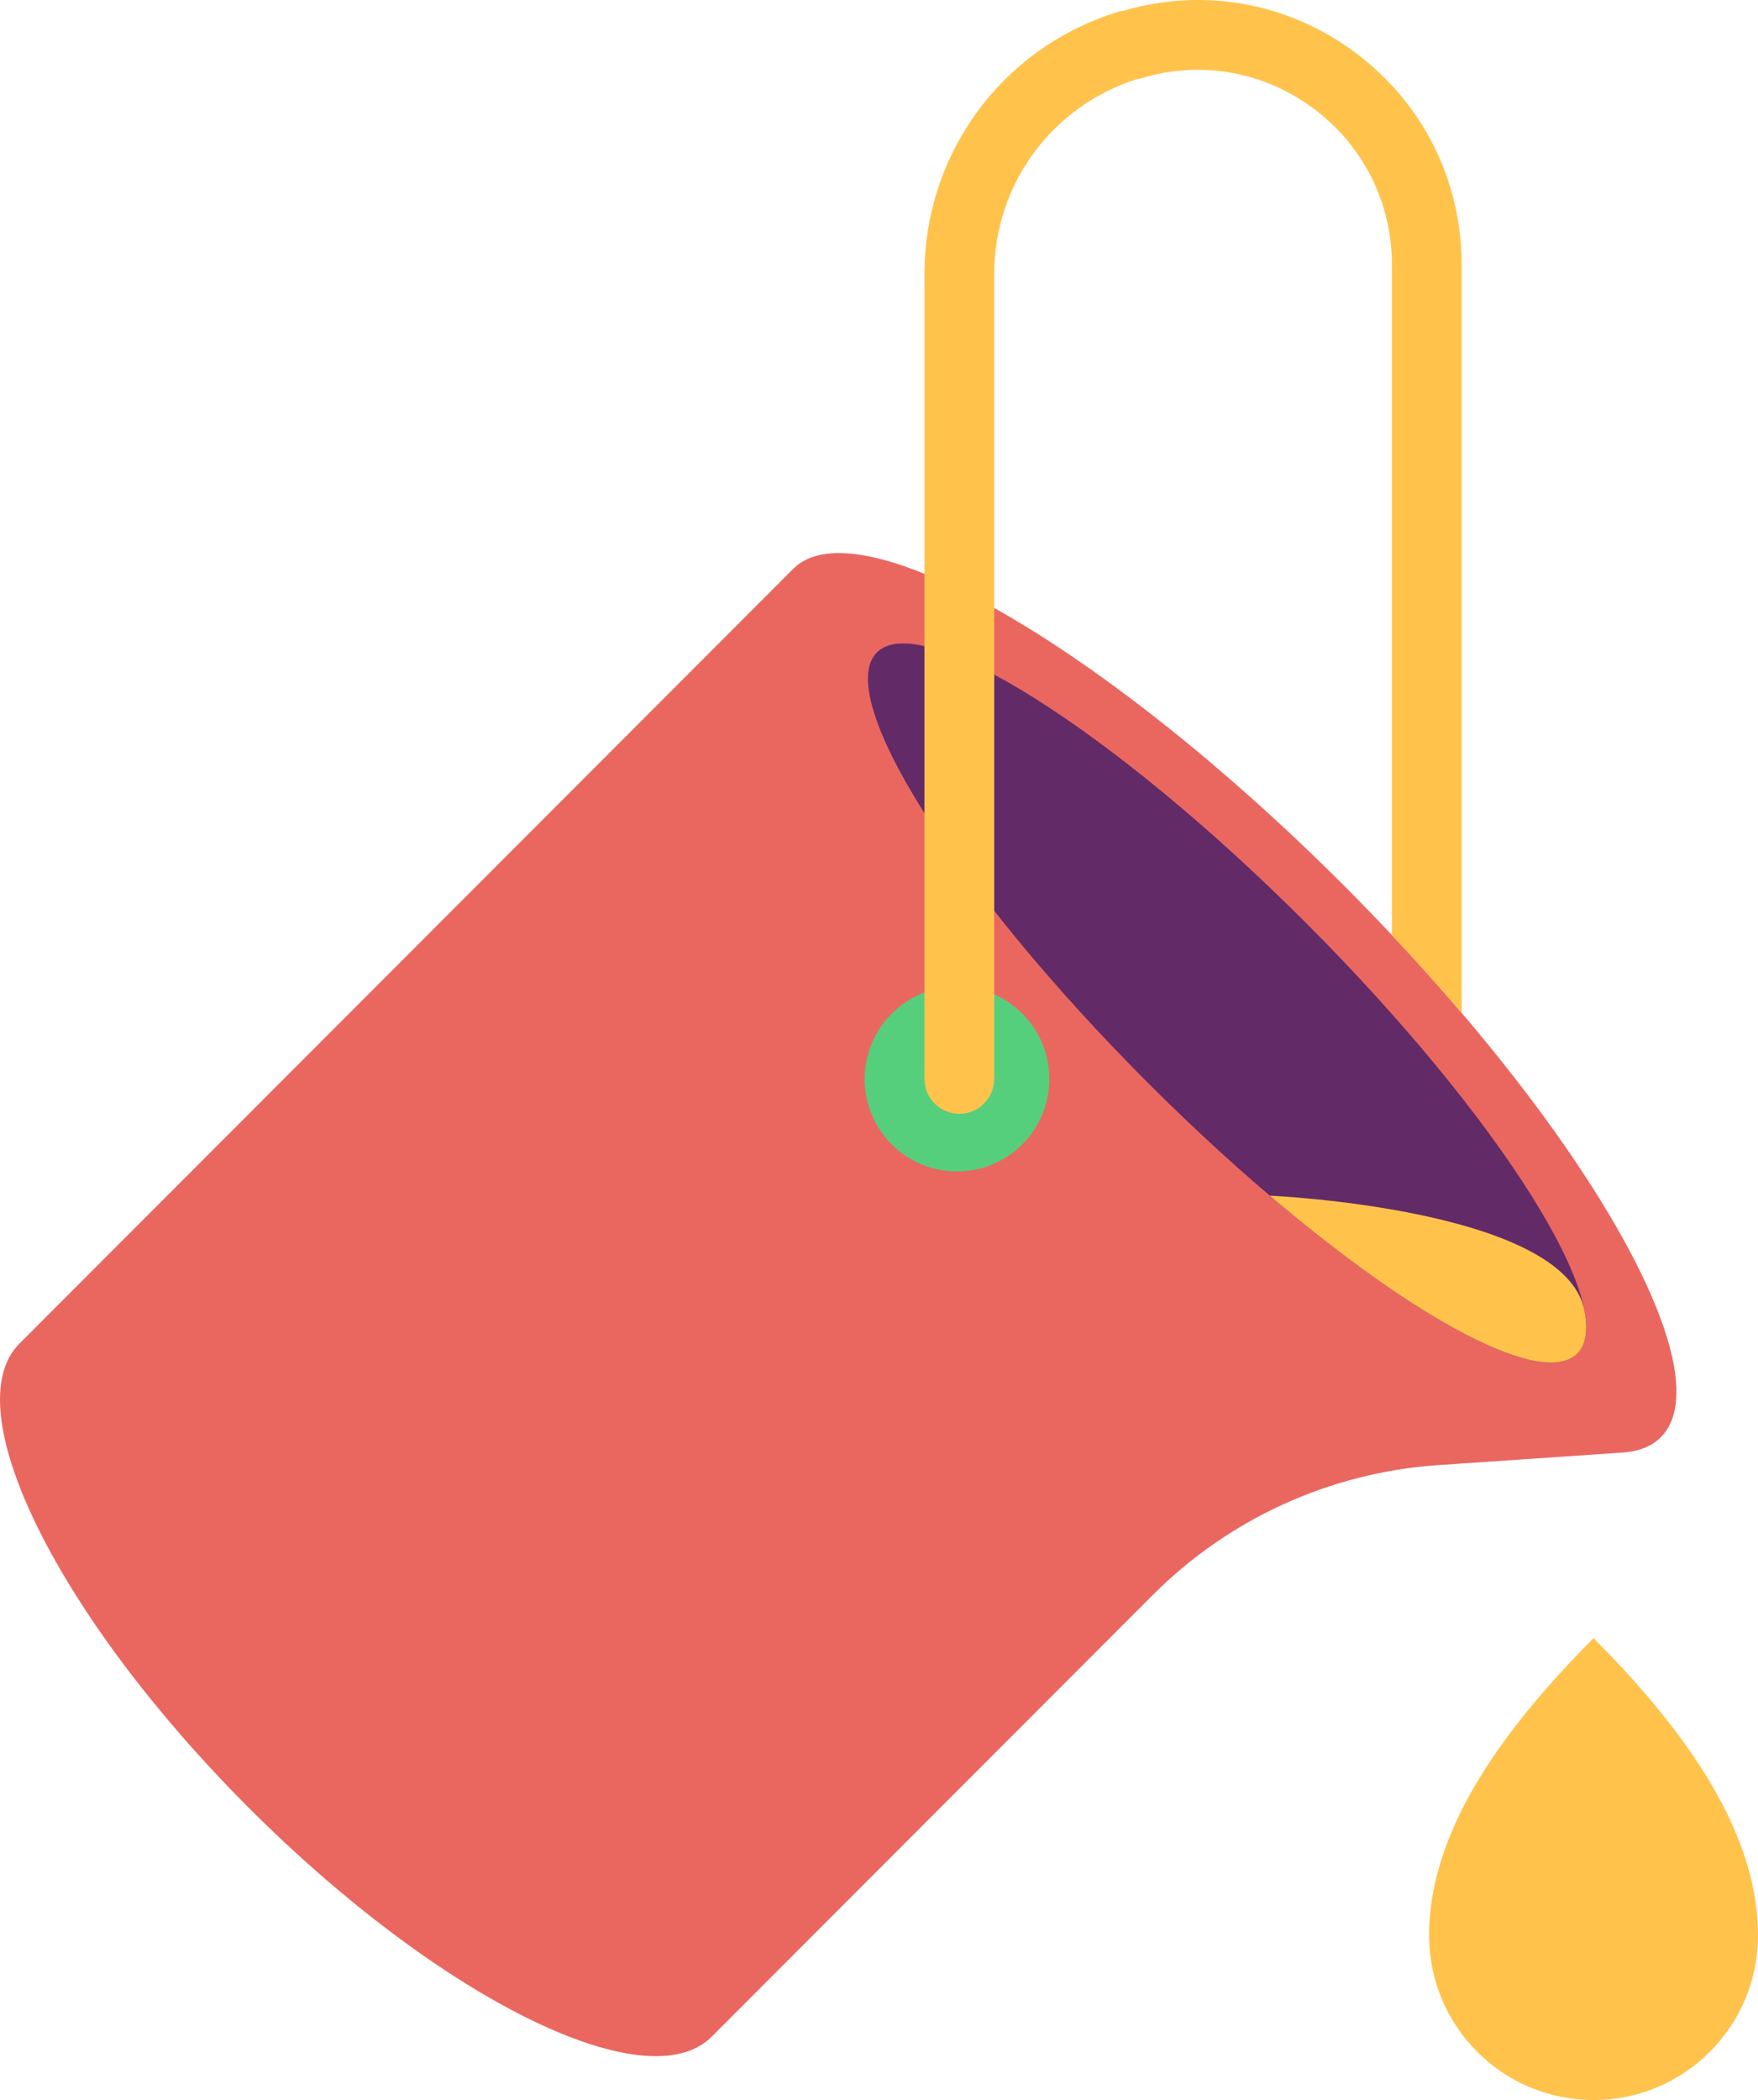
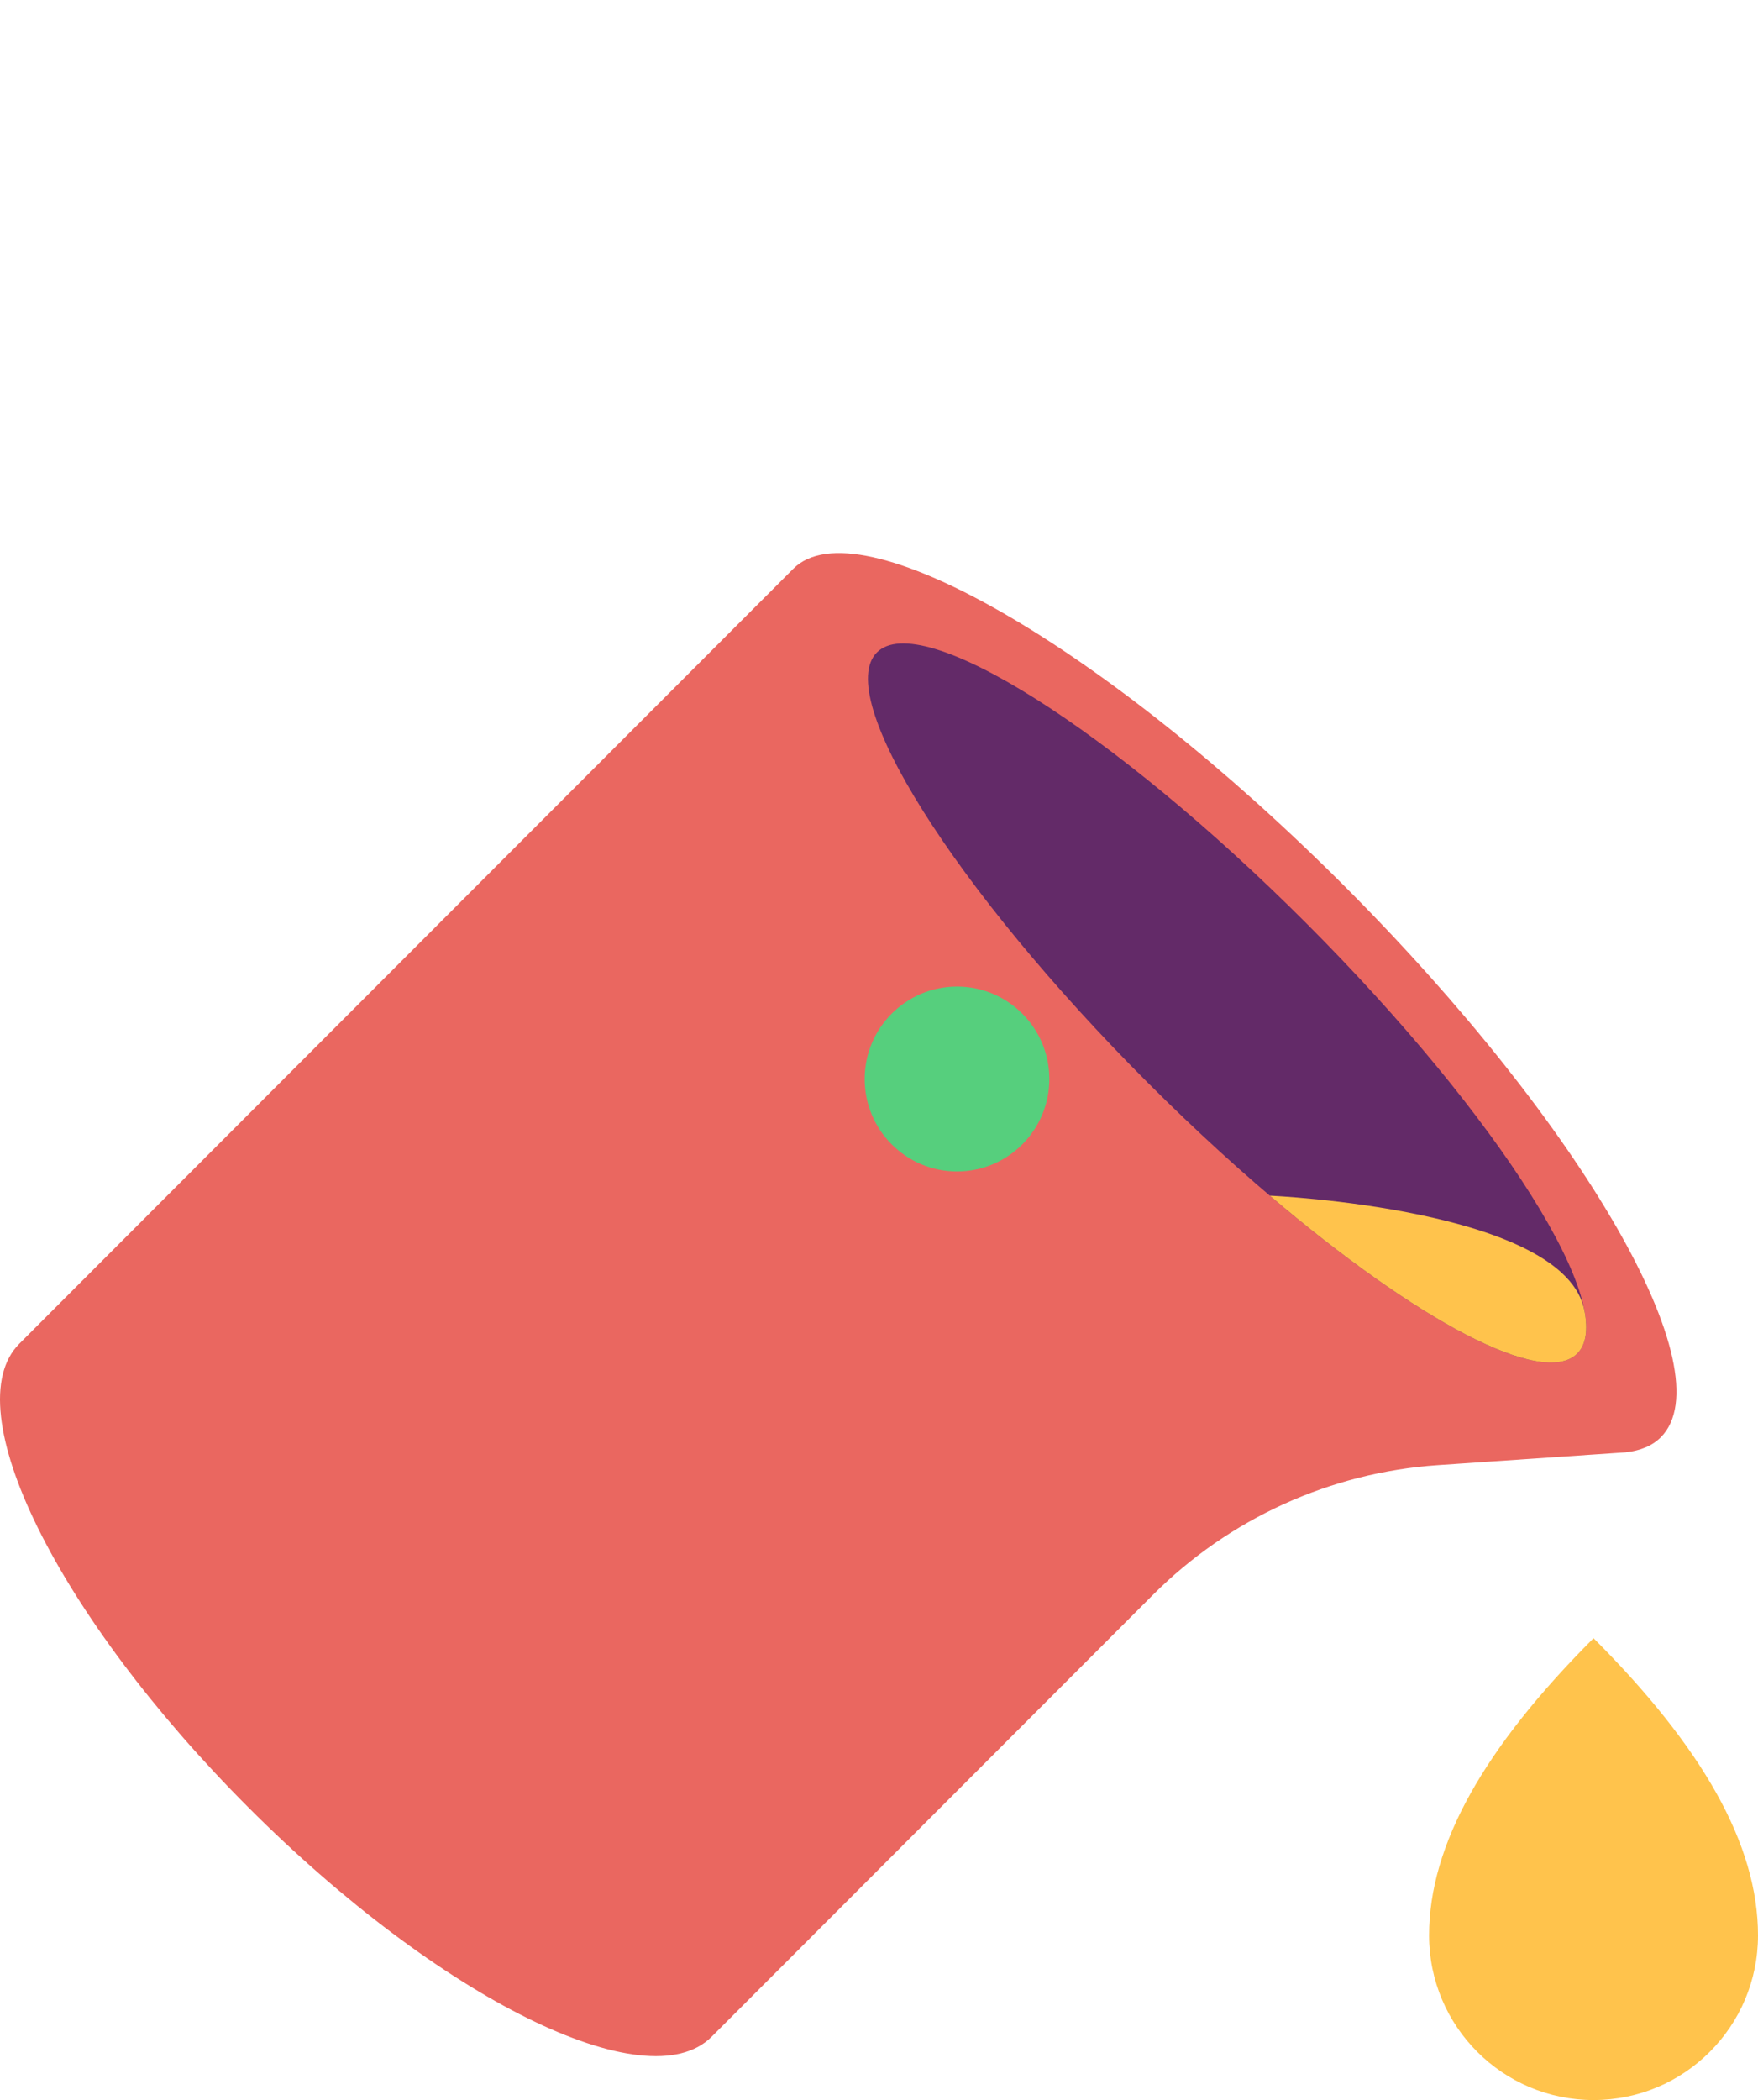
<svg xmlns="http://www.w3.org/2000/svg" width="134" height="160" viewBox="0 0 134 160" fill="none">
  <path d="M1.476 102.373L60.471 43.33C65.399 38.399 84.196 49.214 102.455 67.487C120.713 85.761 131.52 104.572 126.592 109.504C125.939 110.158 125.036 110.527 123.929 110.647L123.933 110.651L123.482 110.681C123.421 110.684 123.366 110.692 123.304 110.693L109.608 111.626C101.409 112.185 93.69 115.696 87.879 121.511L54.239 155.179C49.312 160.111 33.505 152.287 18.934 137.706C4.365 123.124 -3.452 107.305 1.476 102.373Z" fill="#EA6760" />
  <path d="M120.219 103.126C123.564 99.779 114.326 85.108 99.586 70.356C84.846 55.605 70.186 46.36 66.841 49.707C63.497 53.054 72.735 67.725 87.475 82.477C102.215 97.228 116.875 106.473 120.219 103.126Z" fill="#632A68" />
  <path d="M121.465 124.812C129.771 133.124 134 140.526 134 147.455C134 154.384 128.388 160 121.465 160C114.541 160 108.929 154.384 108.929 147.455C108.929 140.526 113.158 133.124 121.465 124.812Z" fill="#FFC34C" />
  <path d="M72.946 89.252C76.833 89.252 79.984 86.098 79.984 82.208C79.984 78.318 76.833 75.165 72.946 75.165C69.059 75.165 65.908 78.318 65.908 82.208C65.908 86.098 69.059 89.252 72.946 89.252Z" fill="#56CF7D" />
-   <path d="M100.069 8.232C103.899 11.06 106.095 15.414 106.095 20.177V71.253C107.963 73.24 109.743 75.221 111.411 77.178V20.177C111.411 13.707 108.427 7.793 103.227 3.951C98.111 0.173 91.715 -0.953 85.626 0.822C85.487 0.842 85.347 0.864 85.208 0.907C76.39 3.63 70.465 11.665 70.465 20.899V82.2C70.465 83.67 71.655 84.86 73.123 84.86C74.591 84.86 75.781 83.669 75.781 82.2V20.899C75.781 14.069 80.13 8.123 86.618 6.045C86.709 6.027 86.799 6.019 86.889 5.991C91.436 4.588 96.241 5.404 100.069 8.232Z" fill="#FFC34C" />
  <path d="M120.221 103.126C120.84 102.507 121.026 101.497 120.827 100.172C120.817 100.113 120.807 100.057 120.797 99.997C120.792 99.97 120.785 99.941 120.78 99.914C119.42 92.091 96.828 91.098 96.791 91.097C107.957 100.598 117.59 105.759 120.221 103.126Z" fill="#FFC34C" />
</svg>